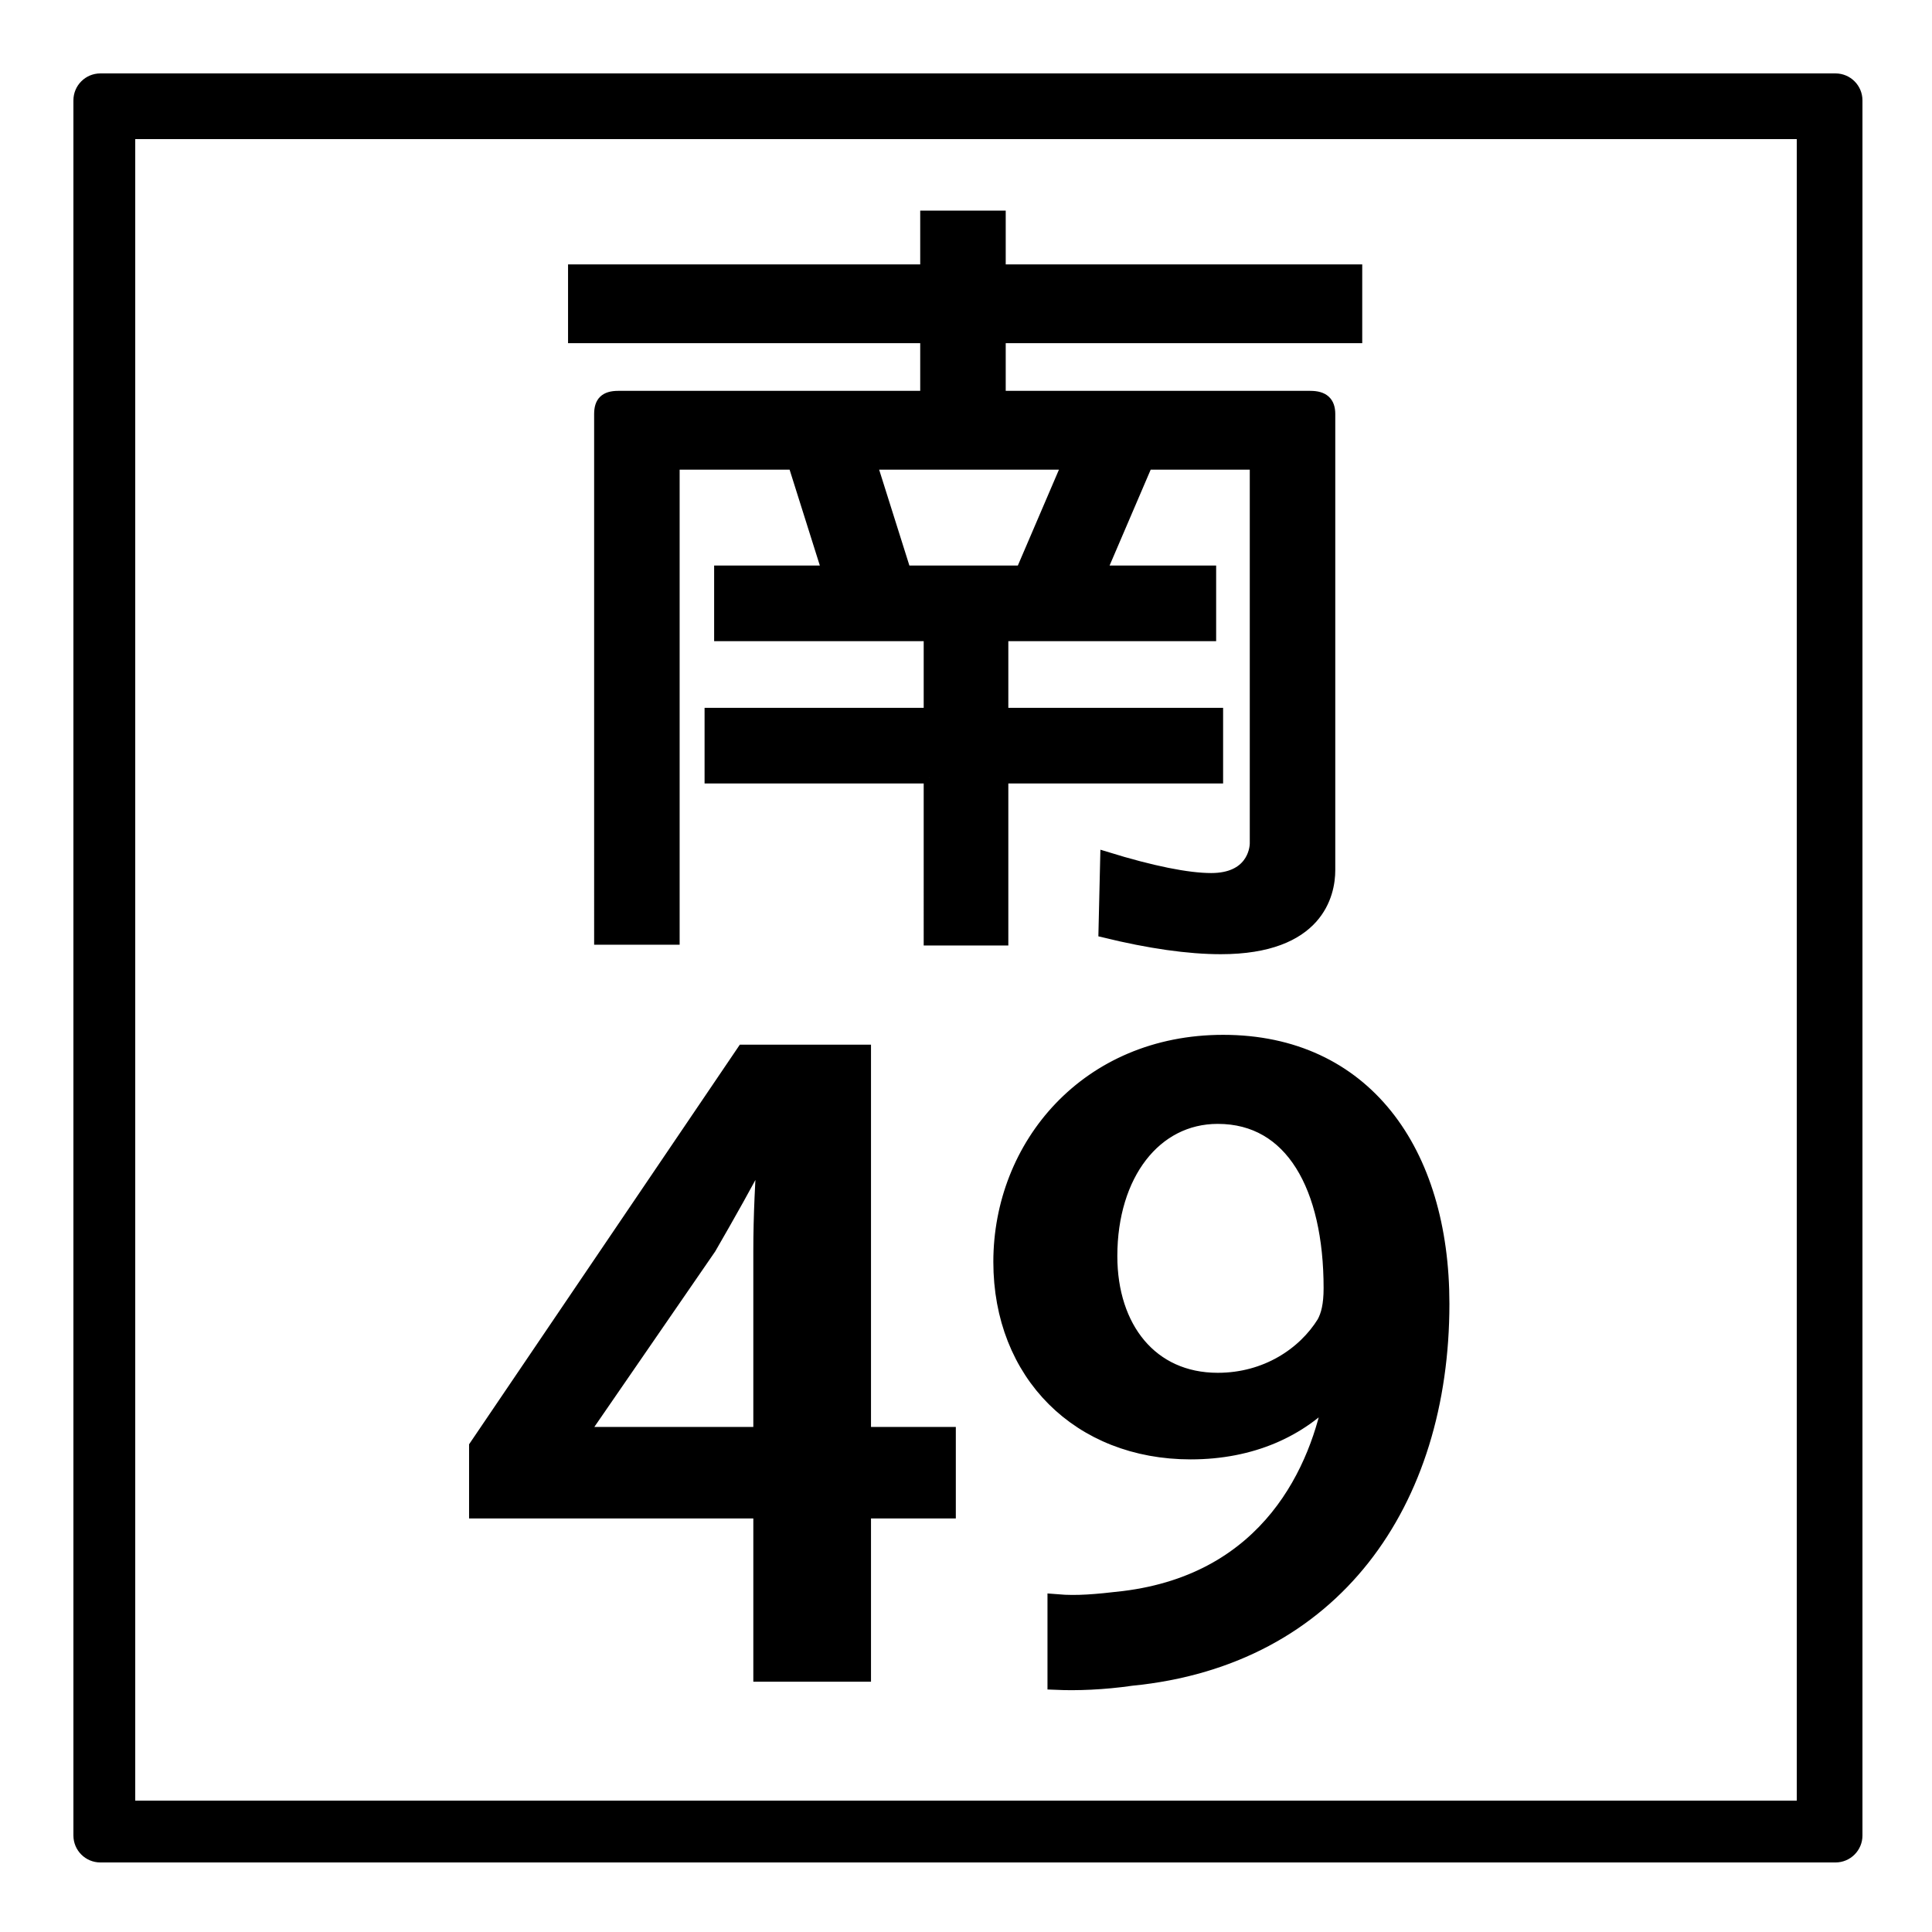
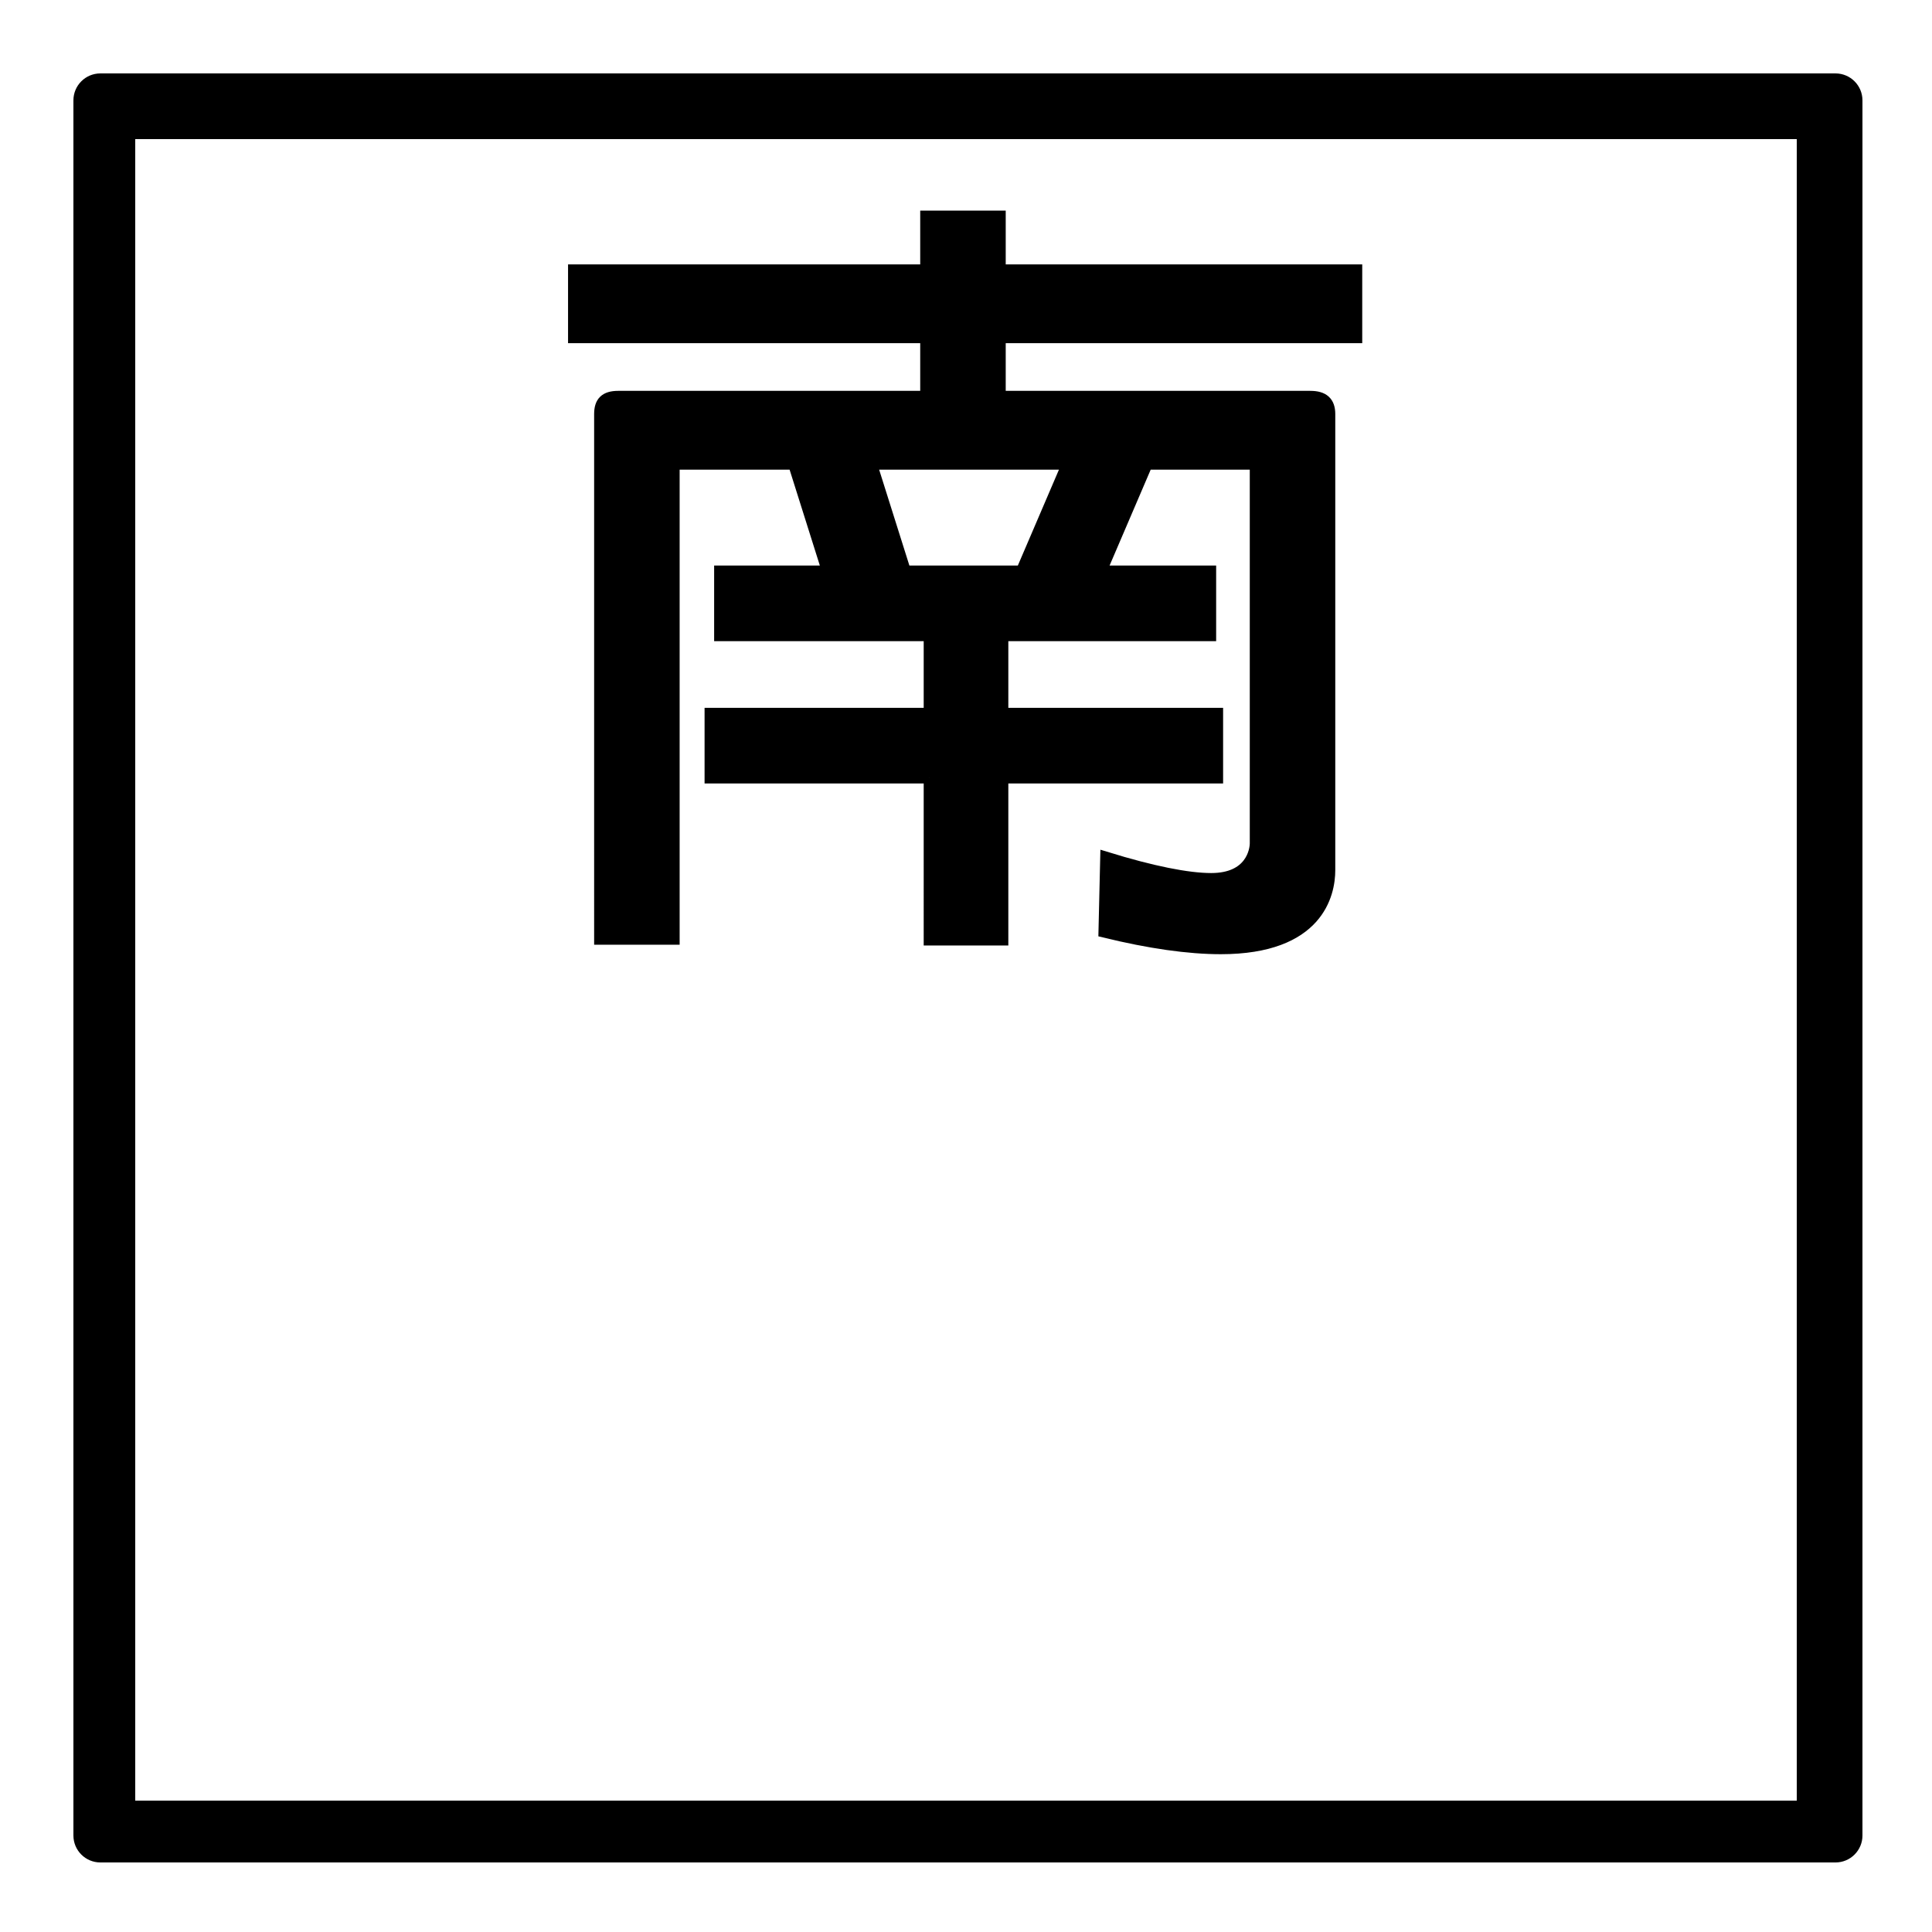
<svg xmlns="http://www.w3.org/2000/svg" version="1.1" x="0px" y="0px" width="500px" height="500px" viewBox="0 0 500 500" enable-background="new 0 0 500 500" xml:space="preserve">
  <g id="圖層_3">
    <rect fill="#FFFFFF" width="500" height="500" />
  </g>
  <g id="圖層_2">
    <g>
      <path stroke="#000000" stroke-width="3" stroke-miterlimit="10" d="M240.552,201.258h-56.709v-16.57h56.709v-20.253h-54.234    v-16.571h27.904l-8.776-27.822h-29.705c-0.9,0-1.351,0.409-1.351,1.432v121.518h-19.128V107.154c0-3.069,1.35-4.501,4.726-4.501    h79.663V87.311h-91.14V69.921h91.14V56.01h19.128v13.911h92.266v17.389h-92.266v15.343h80.338c3.376,0,4.951,1.432,4.951,4.501    v118.04c0,6.137-2.926,20.252-28.13,20.252c-8.326,0-18.452-1.432-30.154-4.296l0.45-19.23    c11.927,3.682,21.153,5.523,27.229,5.523c10.352,0,11.477-7.365,11.477-9.206v-96.764c0-1.022-0.675-1.432-1.801-1.432h-26.329    l-11.927,27.822h28.354v16.571h-53.783v20.253h55.584v16.57h-55.584v41.938h-18.903V201.258z M234.25,147.864h30.155    l11.927-27.822h-50.858L234.25,147.864z" />
    </g>
    <g>
-       <path stroke="#000000" stroke-width="5" stroke-miterlimit="10" d="M222.914,432.721h-25.455v-42.247h-73.564v-15.922    l68.893-101.689h30.126v98.93h21.952v18.682h-21.952V432.721z M149.351,371.792h48.108v-47.979c0-9.129,0.467-18.683,1.168-27.812    h-0.935c-5.371,10.19-9.809,18.046-14.713,26.537l-33.629,48.828V371.792z" />
-       <path stroke="#000000" stroke-width="5" stroke-miterlimit="10" d="M344.582,360.328c-8.407,9.129-20.785,14.86-36.432,14.86    c-28.491,0-48.575-19.956-48.575-48.615c0-29.722,22.186-56.259,56.982-56.259c35.965,0,56.049,27.811,56.049,67.086    c0,51.163-27.791,91.287-79.869,96.382c-7.24,1.062-14.246,1.273-19.15,1.062v-19.743c5.138,0.424,10.042,0,17.282-0.85    c38.066-4.671,50.91-33.967,54.413-53.923H344.582z M286.665,325.087c0,18.895,10.743,32.693,28.491,32.693    c12.845,0,22.887-6.793,28.024-15.073c1.168-2.123,1.868-4.883,1.868-9.341c0-26.324-10.042-45.007-29.893-45.007    C298.342,288.359,286.665,303.645,286.665,325.087z" />
-     </g>
+       </g>
    <path d="M482,25.974c0-3.852-3.124-6.974-6.978-6.974H25.978C22.124,19,19,22.122,19,25.974v449.053   c0,3.852,3.124,6.974,6.978,6.974h449.045c3.854,0,6.978-3.122,6.978-6.974V25.974z M465,466H35V36h430V466z" />
  </g>
</svg>